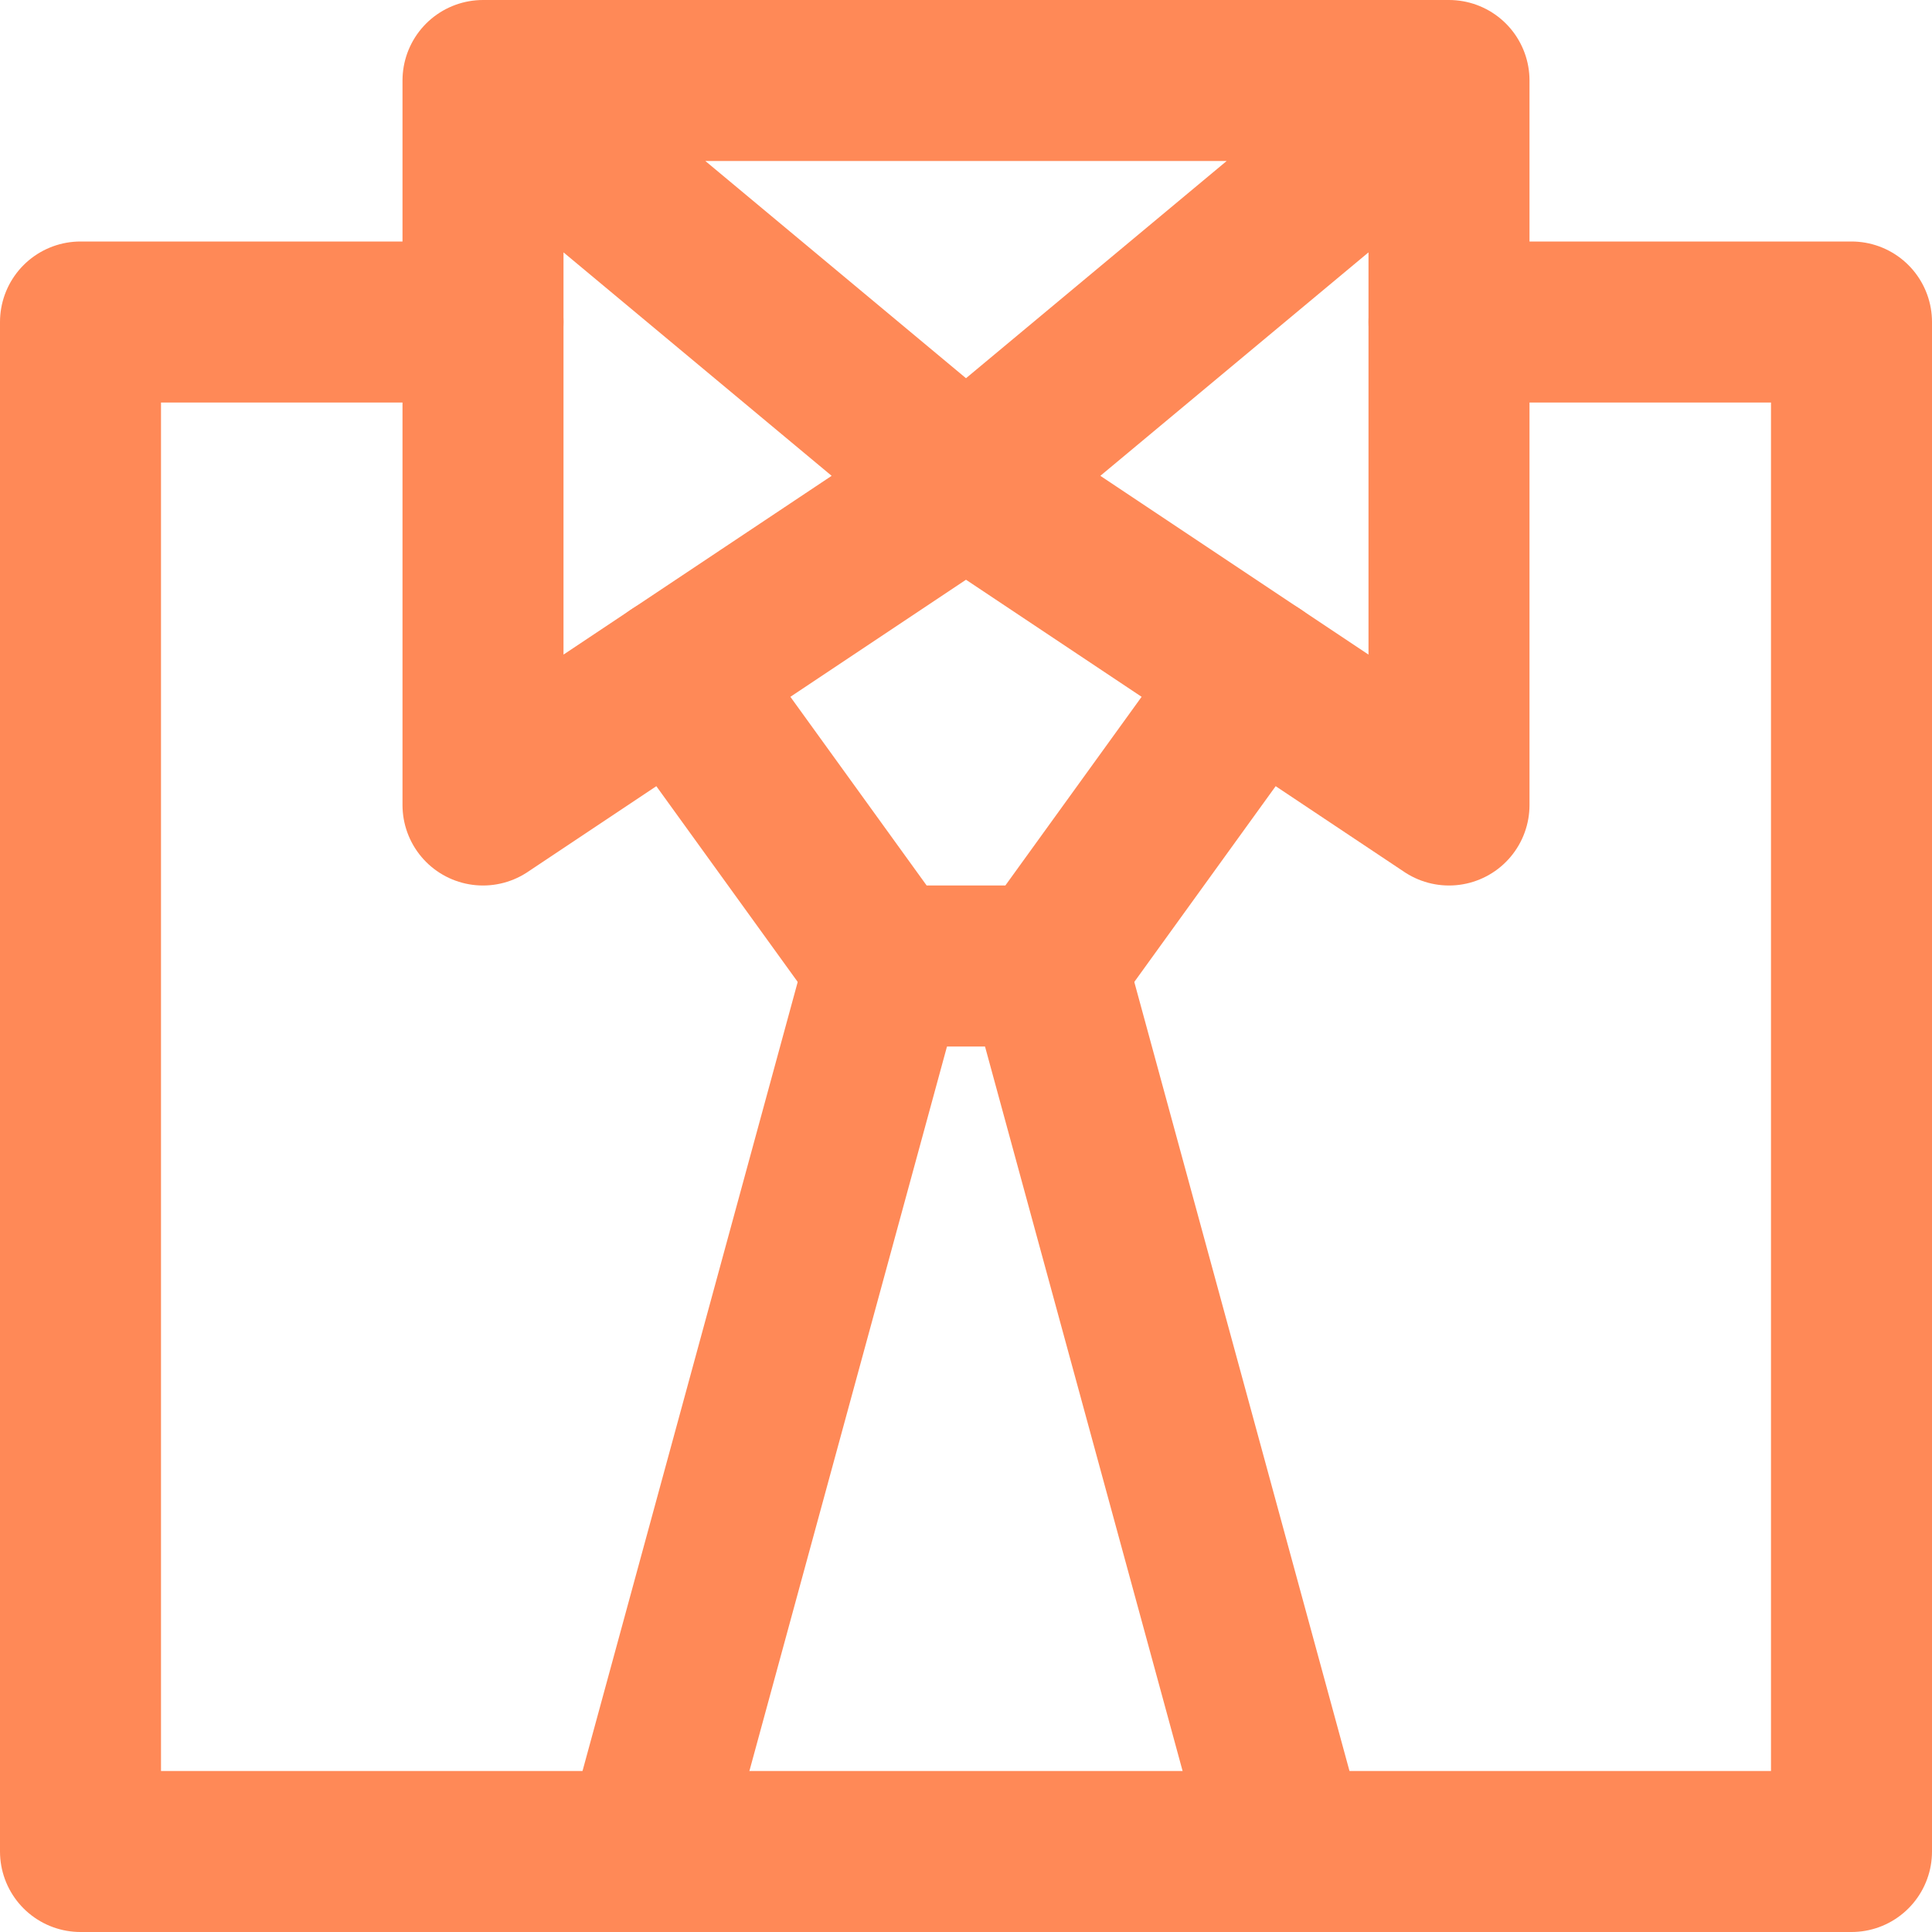
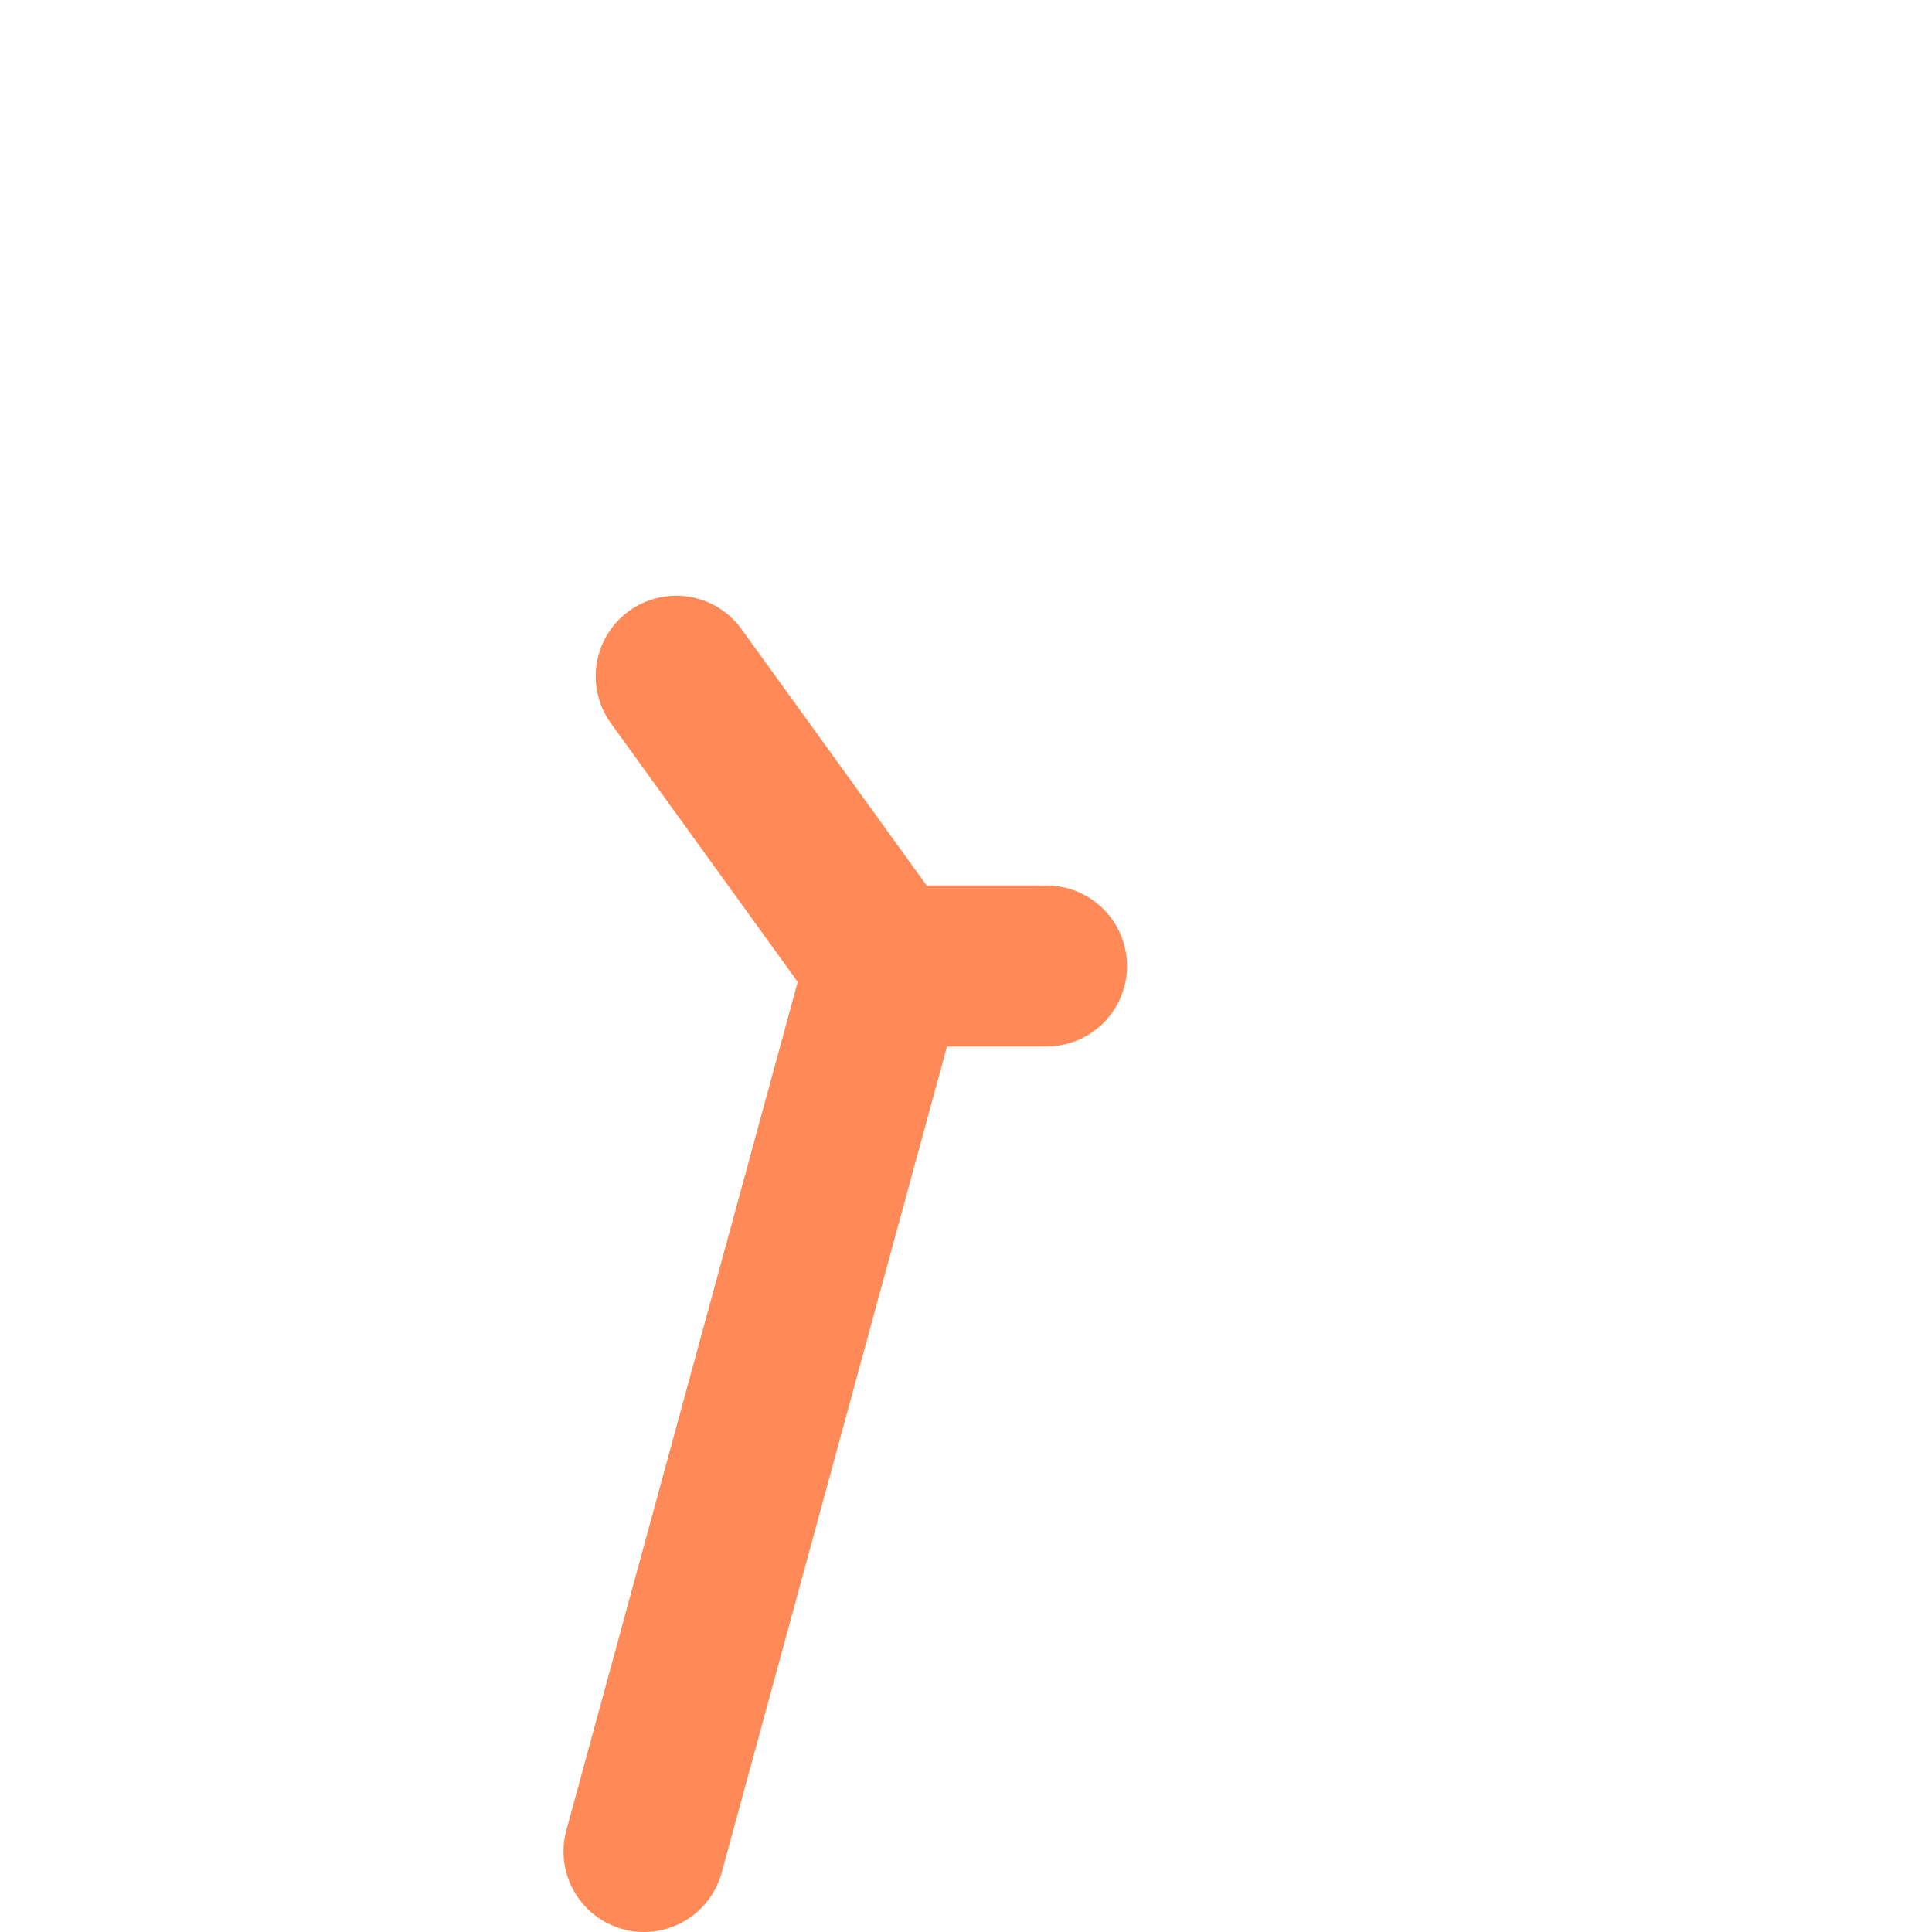
<svg xmlns="http://www.w3.org/2000/svg" width="24" height="24" viewBox="0 0 24 24" fill="none">
  <g clip-path="url(#clip0_165_151)">
    <path d="M11 12L8 23" stroke="#FF8957" stroke-width="2" stroke-linecap="round" stroke-linejoin="round" />
-     <path d="M16 23L13 12" stroke="#FF8957" stroke-width="2" stroke-linecap="round" stroke-linejoin="round" />
-     <path d="M8.4 8.4L11 12H13L15.6 8.4" stroke="#FF8957" stroke-width="2" stroke-linecap="round" stroke-linejoin="round" />
-     <path d="M18 4H23V23H1V4H6" stroke="#FF8957" stroke-width="2" stroke-linecap="round" stroke-linejoin="round" />
-     <path d="M18 1L12 6L18 10V1ZM18 1H6V10L12 6L6 1" stroke="#FF8957" stroke-width="2" stroke-linecap="round" stroke-linejoin="round" />
+     <path d="M8.4 8.4L11 12H13" stroke="#FF8957" stroke-width="2" stroke-linecap="round" stroke-linejoin="round" />
  </g>
  <defs>
    <clipPath id="clip0_165_151">
      <rect width="24" height="24" fill="white" />
    </clipPath>
  </defs>
</svg>